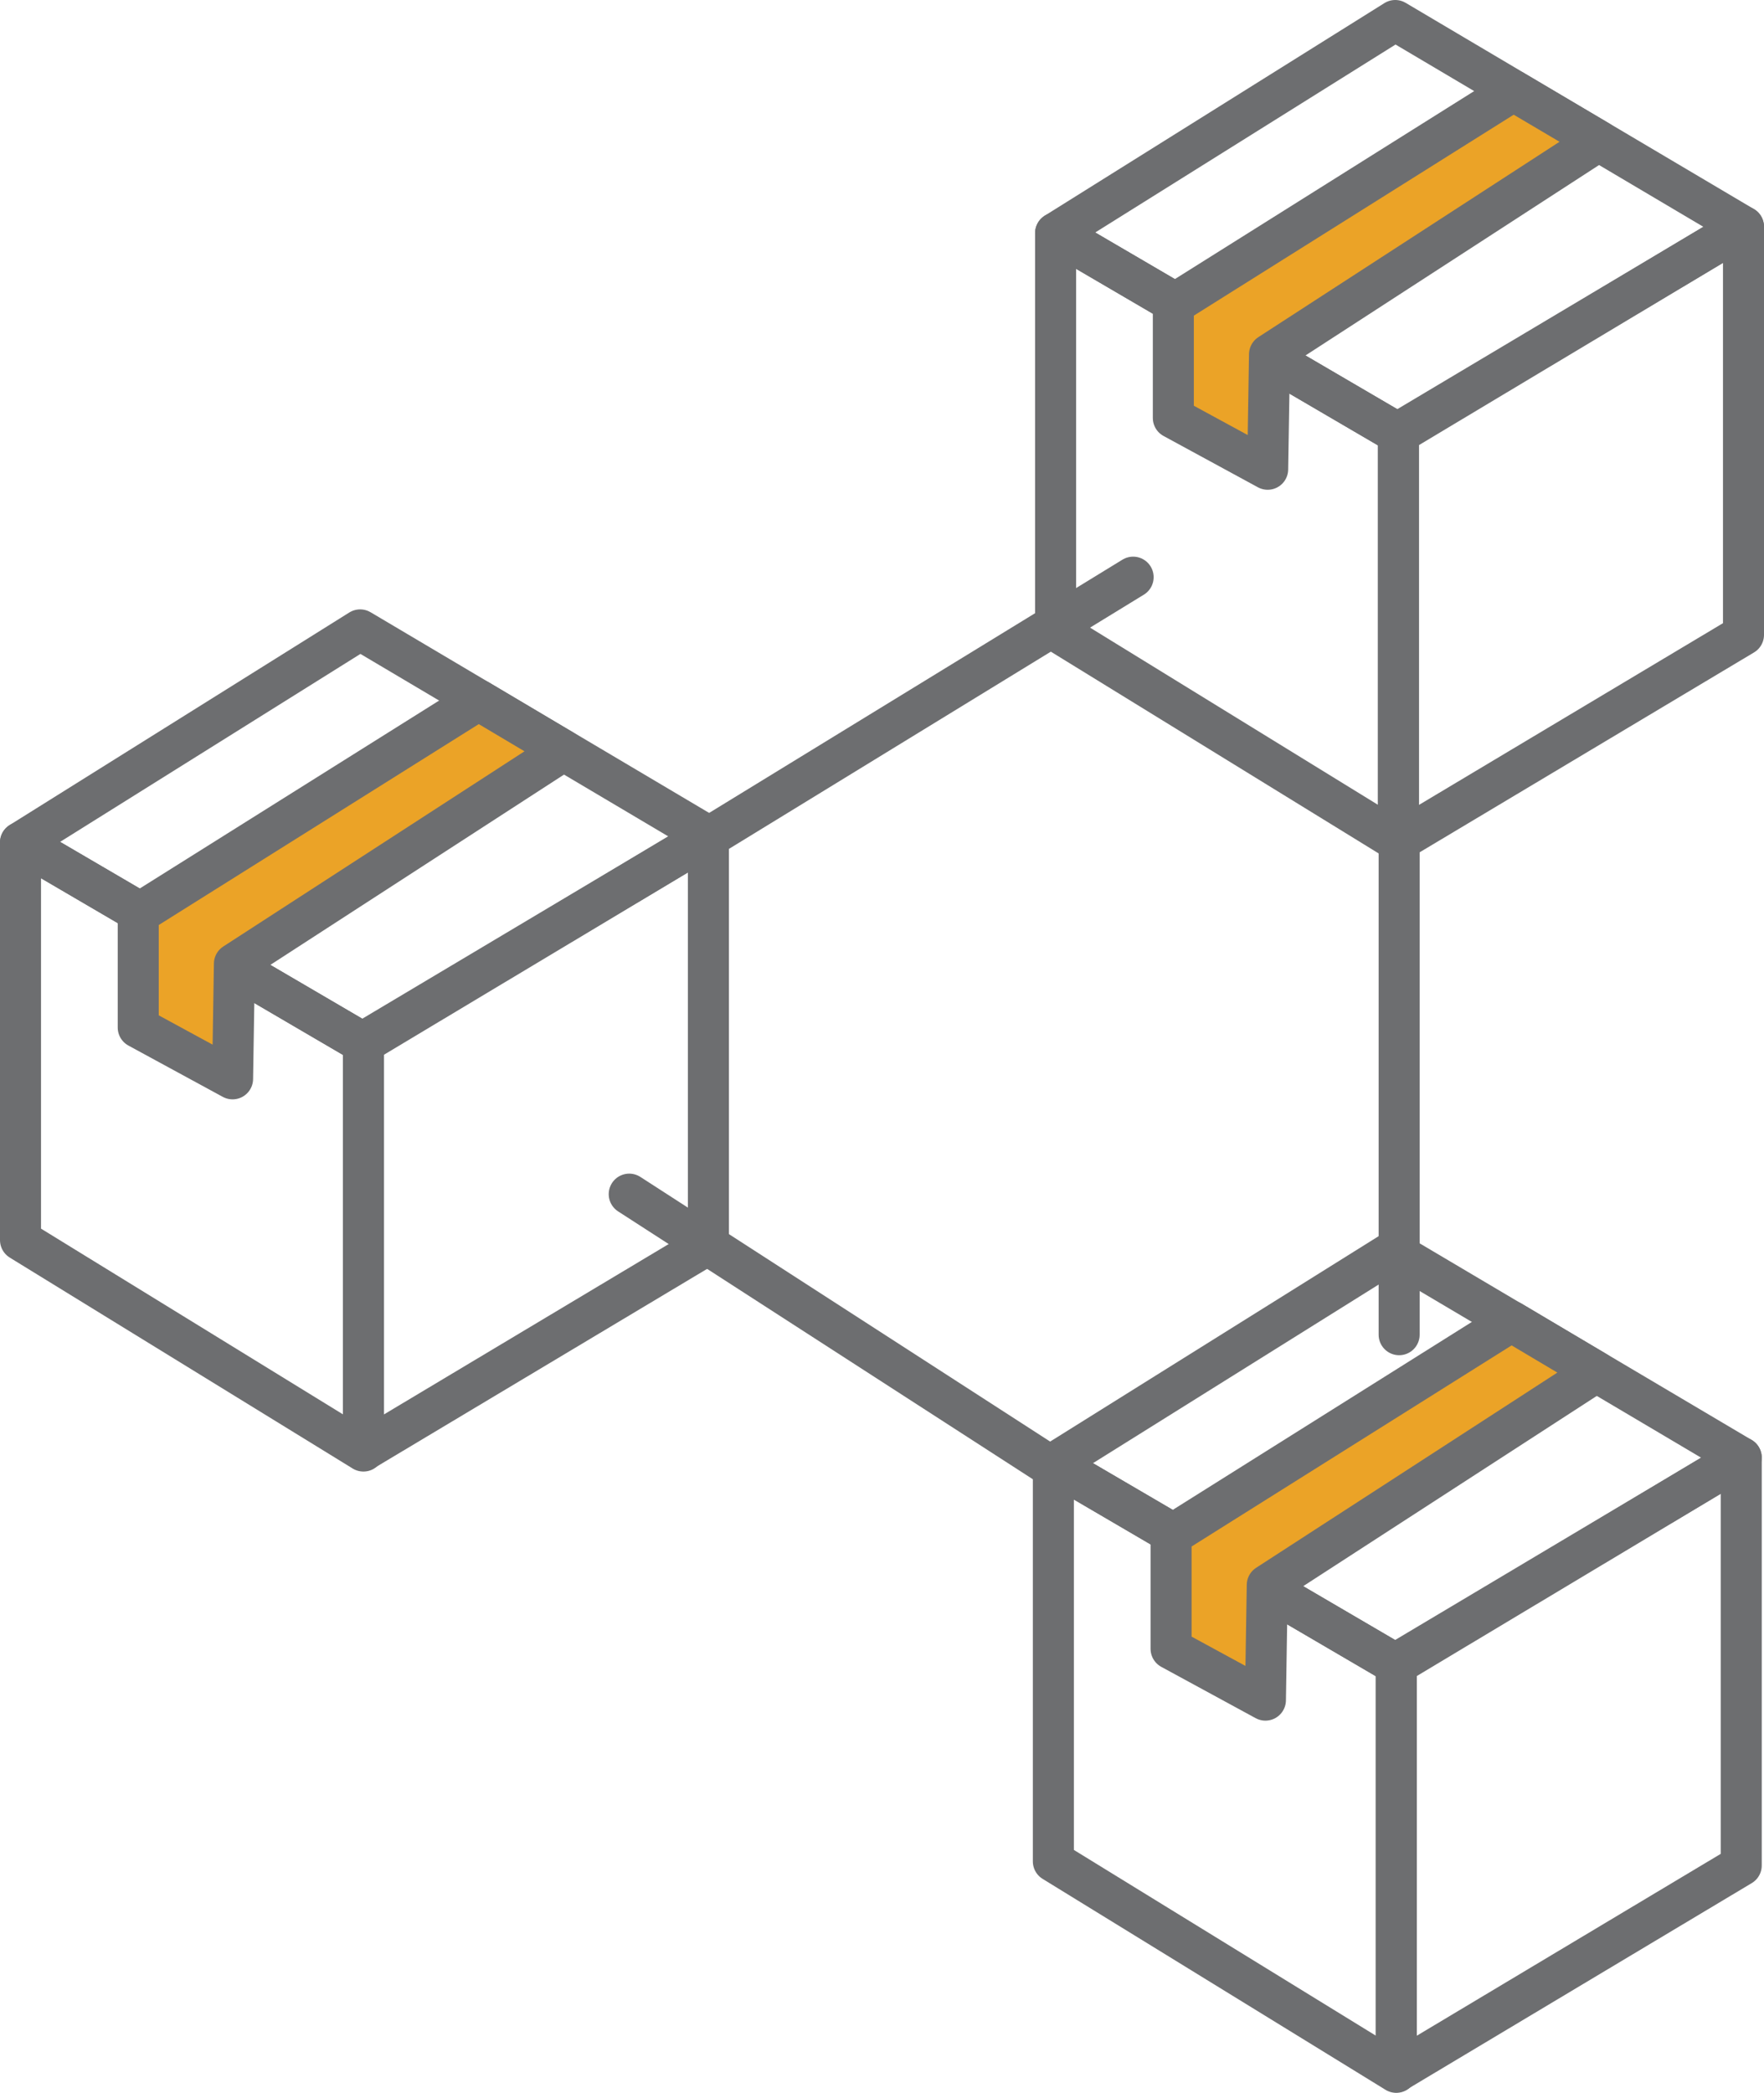
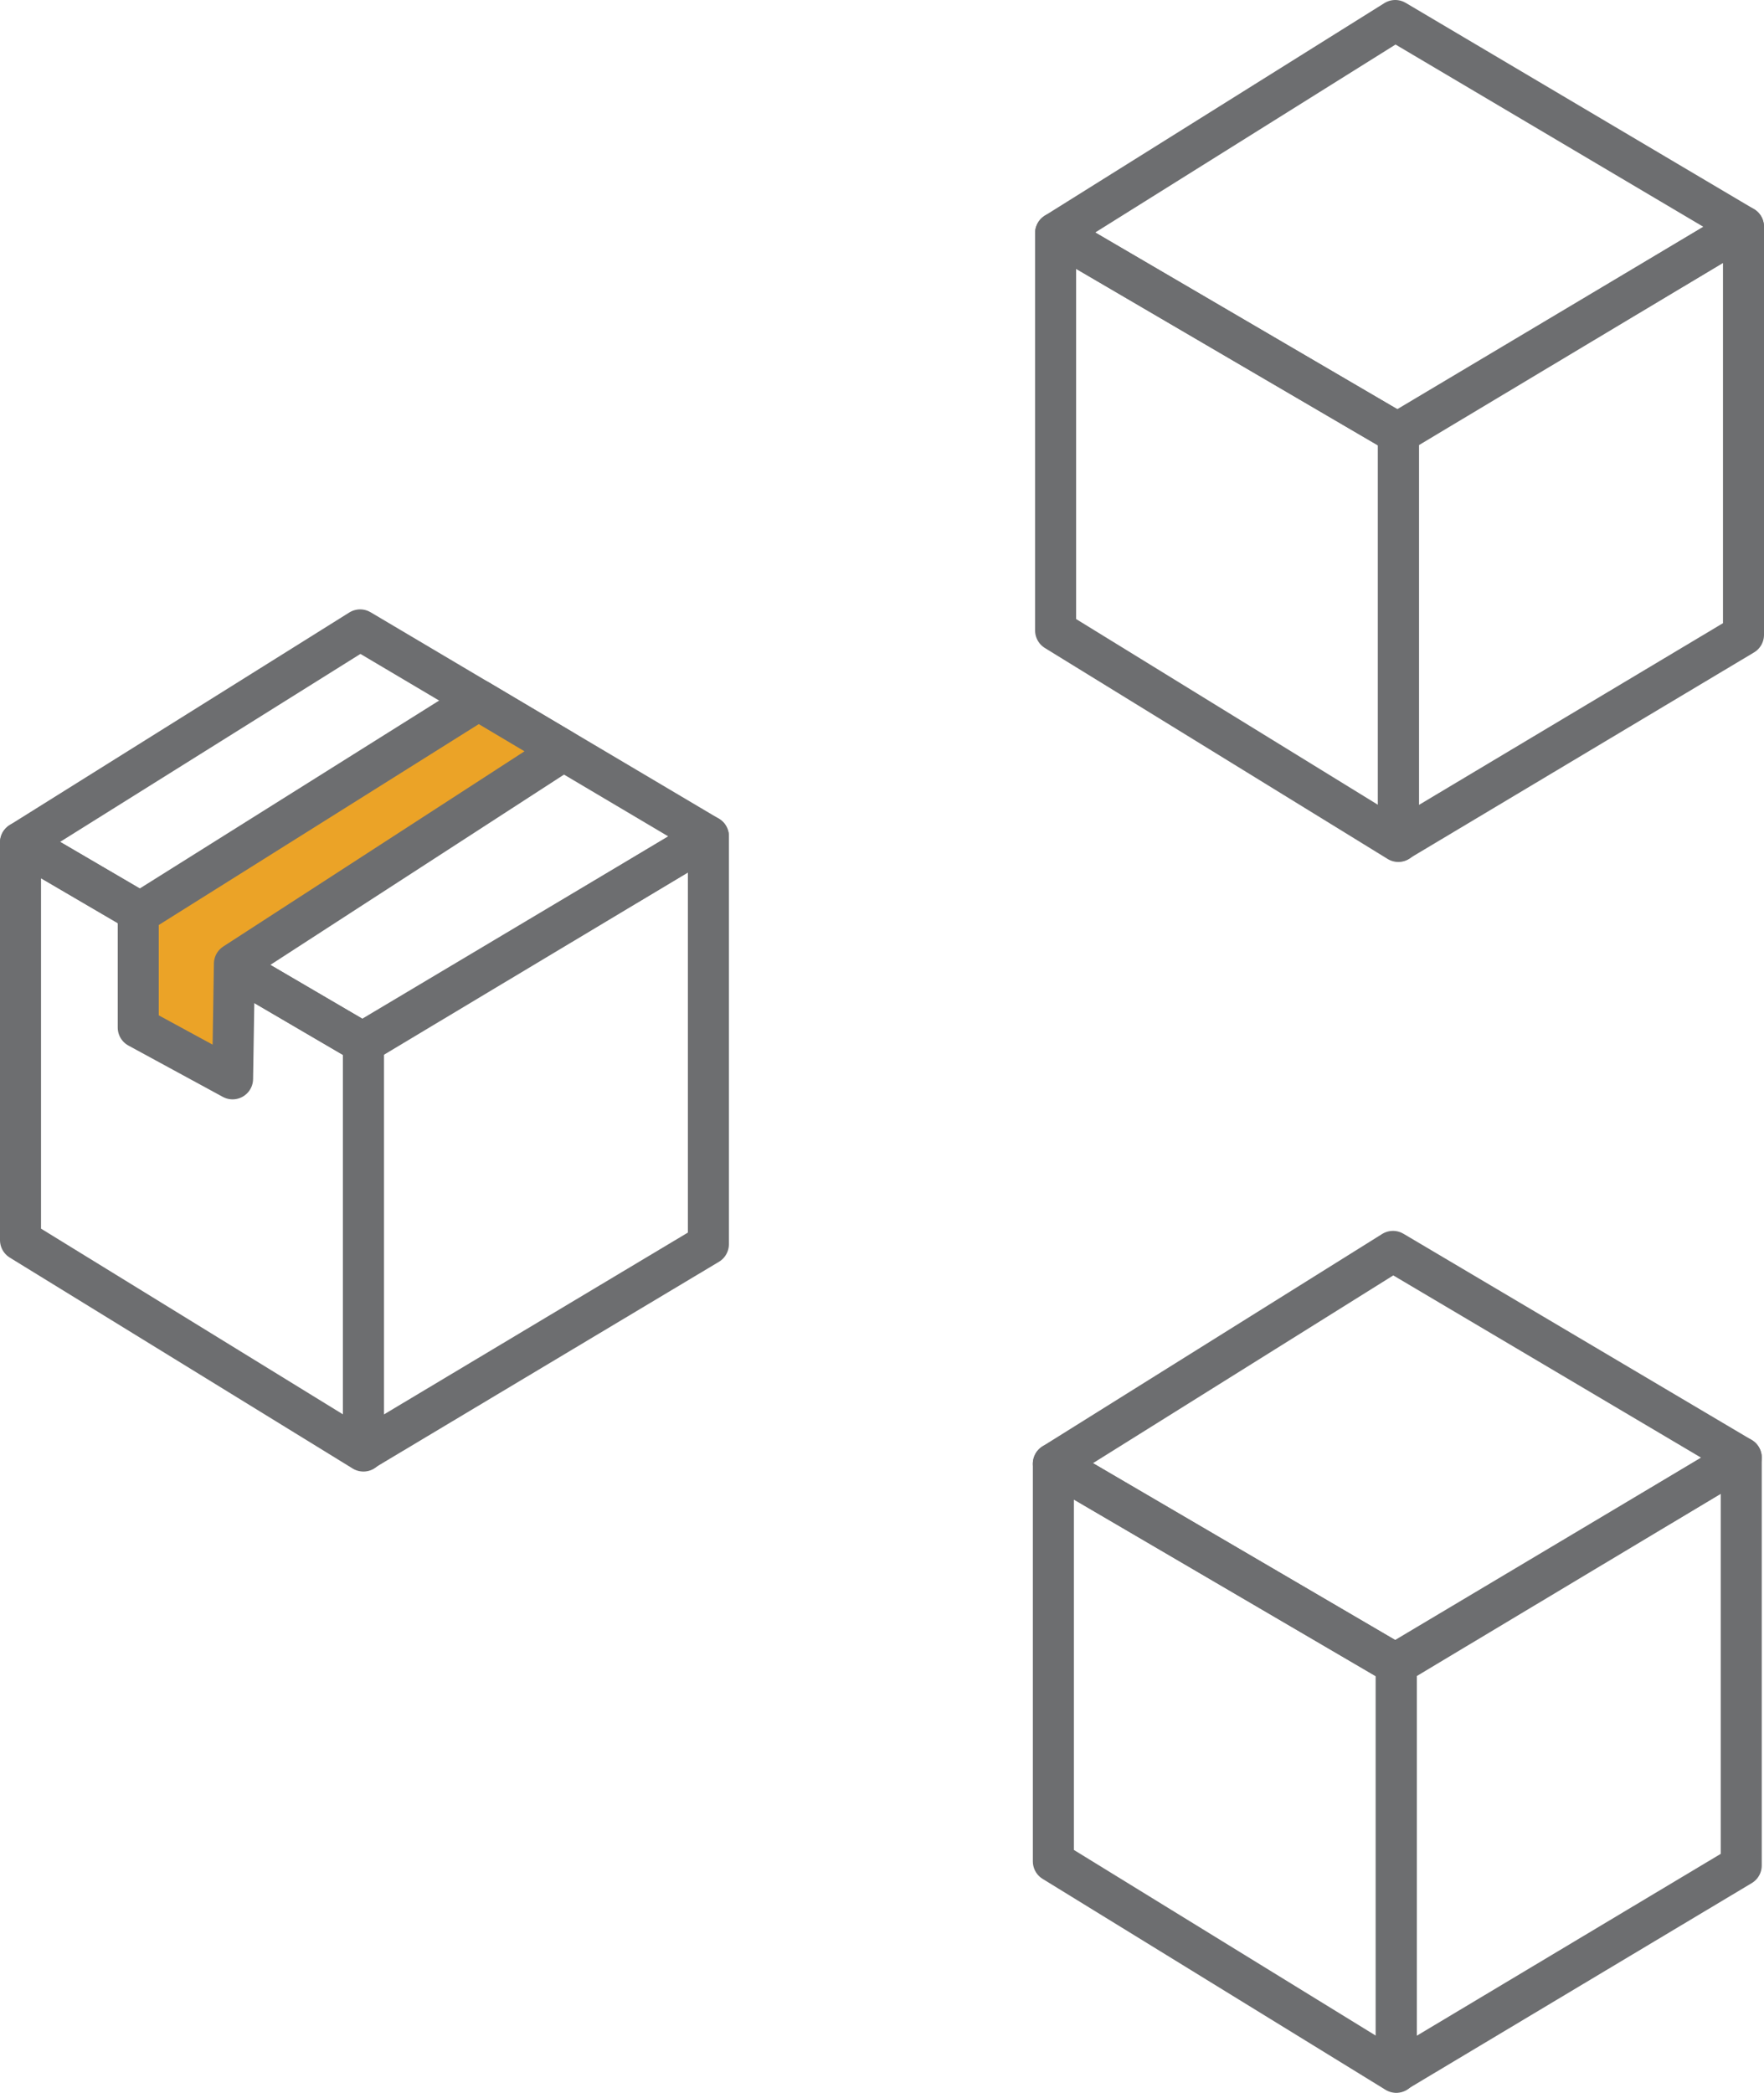
<svg xmlns="http://www.w3.org/2000/svg" id="a" width="86.01" height="102" viewBox="0 0 86.01 102">
  <defs>
    <style>.b{fill:#eba327;}.b,.c{stroke:#6d6e70;stroke-linecap:round;stroke-linejoin:round;stroke-width:2px;}.c{fill:none;}</style>
  </defs>
-   <line class="c" x1="34.27" y1="40.98" x2="55.25" y2="28.13" />
-   <line class="c" x1="30.68" y1="58.2" x2="51.36" y2="71.55" />
-   <line class="c" x1="68.22" y1="65.05" x2="68.22" y2="40.86" />
  <polygon class="c" points="17.72 70.72 1 60.44 1 41.06 17.72 50.84 17.72 70.72" />
  <polygon class="c" points="34.54 60.64 17.72 70.7 17.72 50.78 34.54 40.76 34.54 60.64" />
  <polygon class="c" points="34.54 40.76 17.72 50.84 1 41.06 17.56 30.7 34.54 40.76" />
  <polygon class="b" points="6.74 44.53 6.74 50.08 11.34 52.58 11.43 46.97 27.47 36.58 23.33 34.12 6.74 44.53" />
  <polygon class="c" points="68.08 101 51.36 90.72 51.36 71.34 68.08 81.12 68.08 101" />
  <polygon class="c" points="84.9 90.92 68.08 100.98 68.08 81.06 84.9 71.04 84.9 90.92" />
  <polygon class="c" points="84.9 71.04 68.08 81.12 51.36 71.34 67.92 60.99 84.9 71.04" />
-   <polygon class="b" points="57.1 74.82 57.1 80.36 61.7 82.86 61.79 77.25 77.83 66.86 73.69 64.4 57.1 74.82" />
  <polygon class="c" points="68.18 41.01 51.47 30.73 51.47 11.36 68.18 21.13 68.18 41.01" />
  <polygon class="c" points="85.01 30.94 68.19 40.99 68.19 21.07 85.01 11.05 85.01 30.94" />
  <polygon class="c" points="85.01 11.05 68.18 21.13 51.47 11.36 68.03 1 85.01 11.05" />
-   <polygon class="b" points="57.21 14.83 57.21 20.37 61.81 22.87 61.9 17.27 77.94 6.87 73.79 4.42 57.21 14.83" />
</svg>